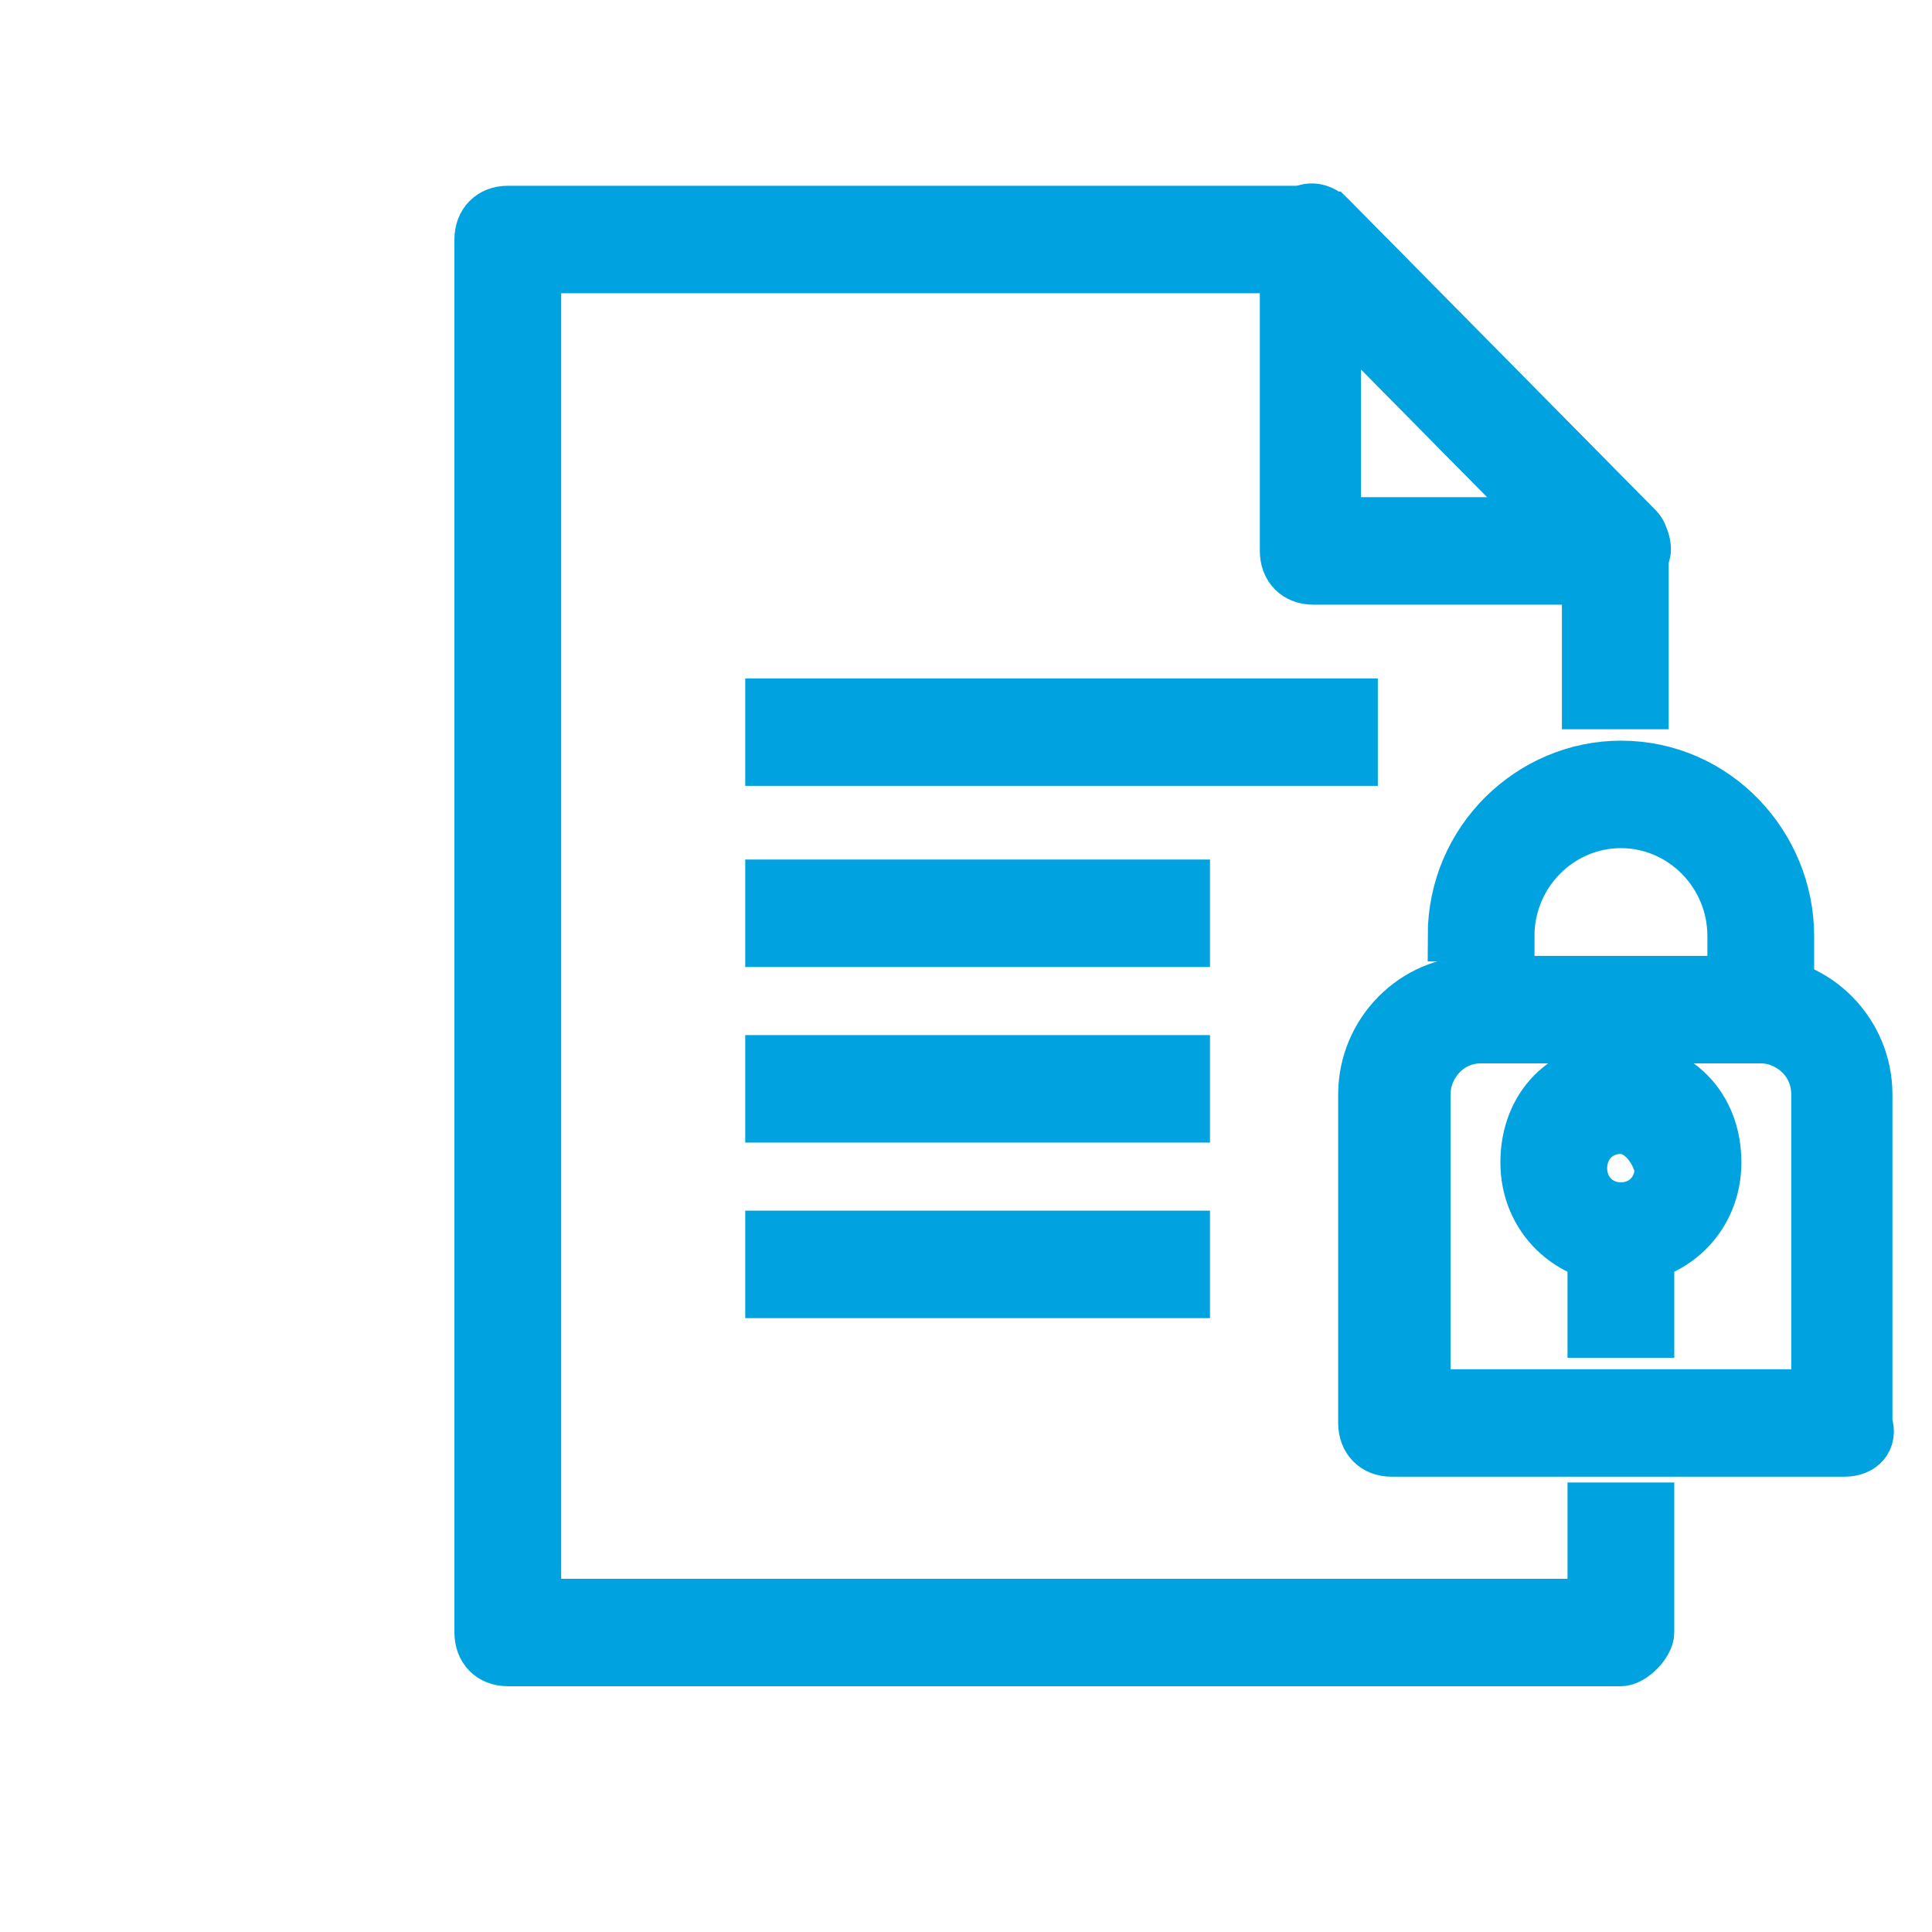
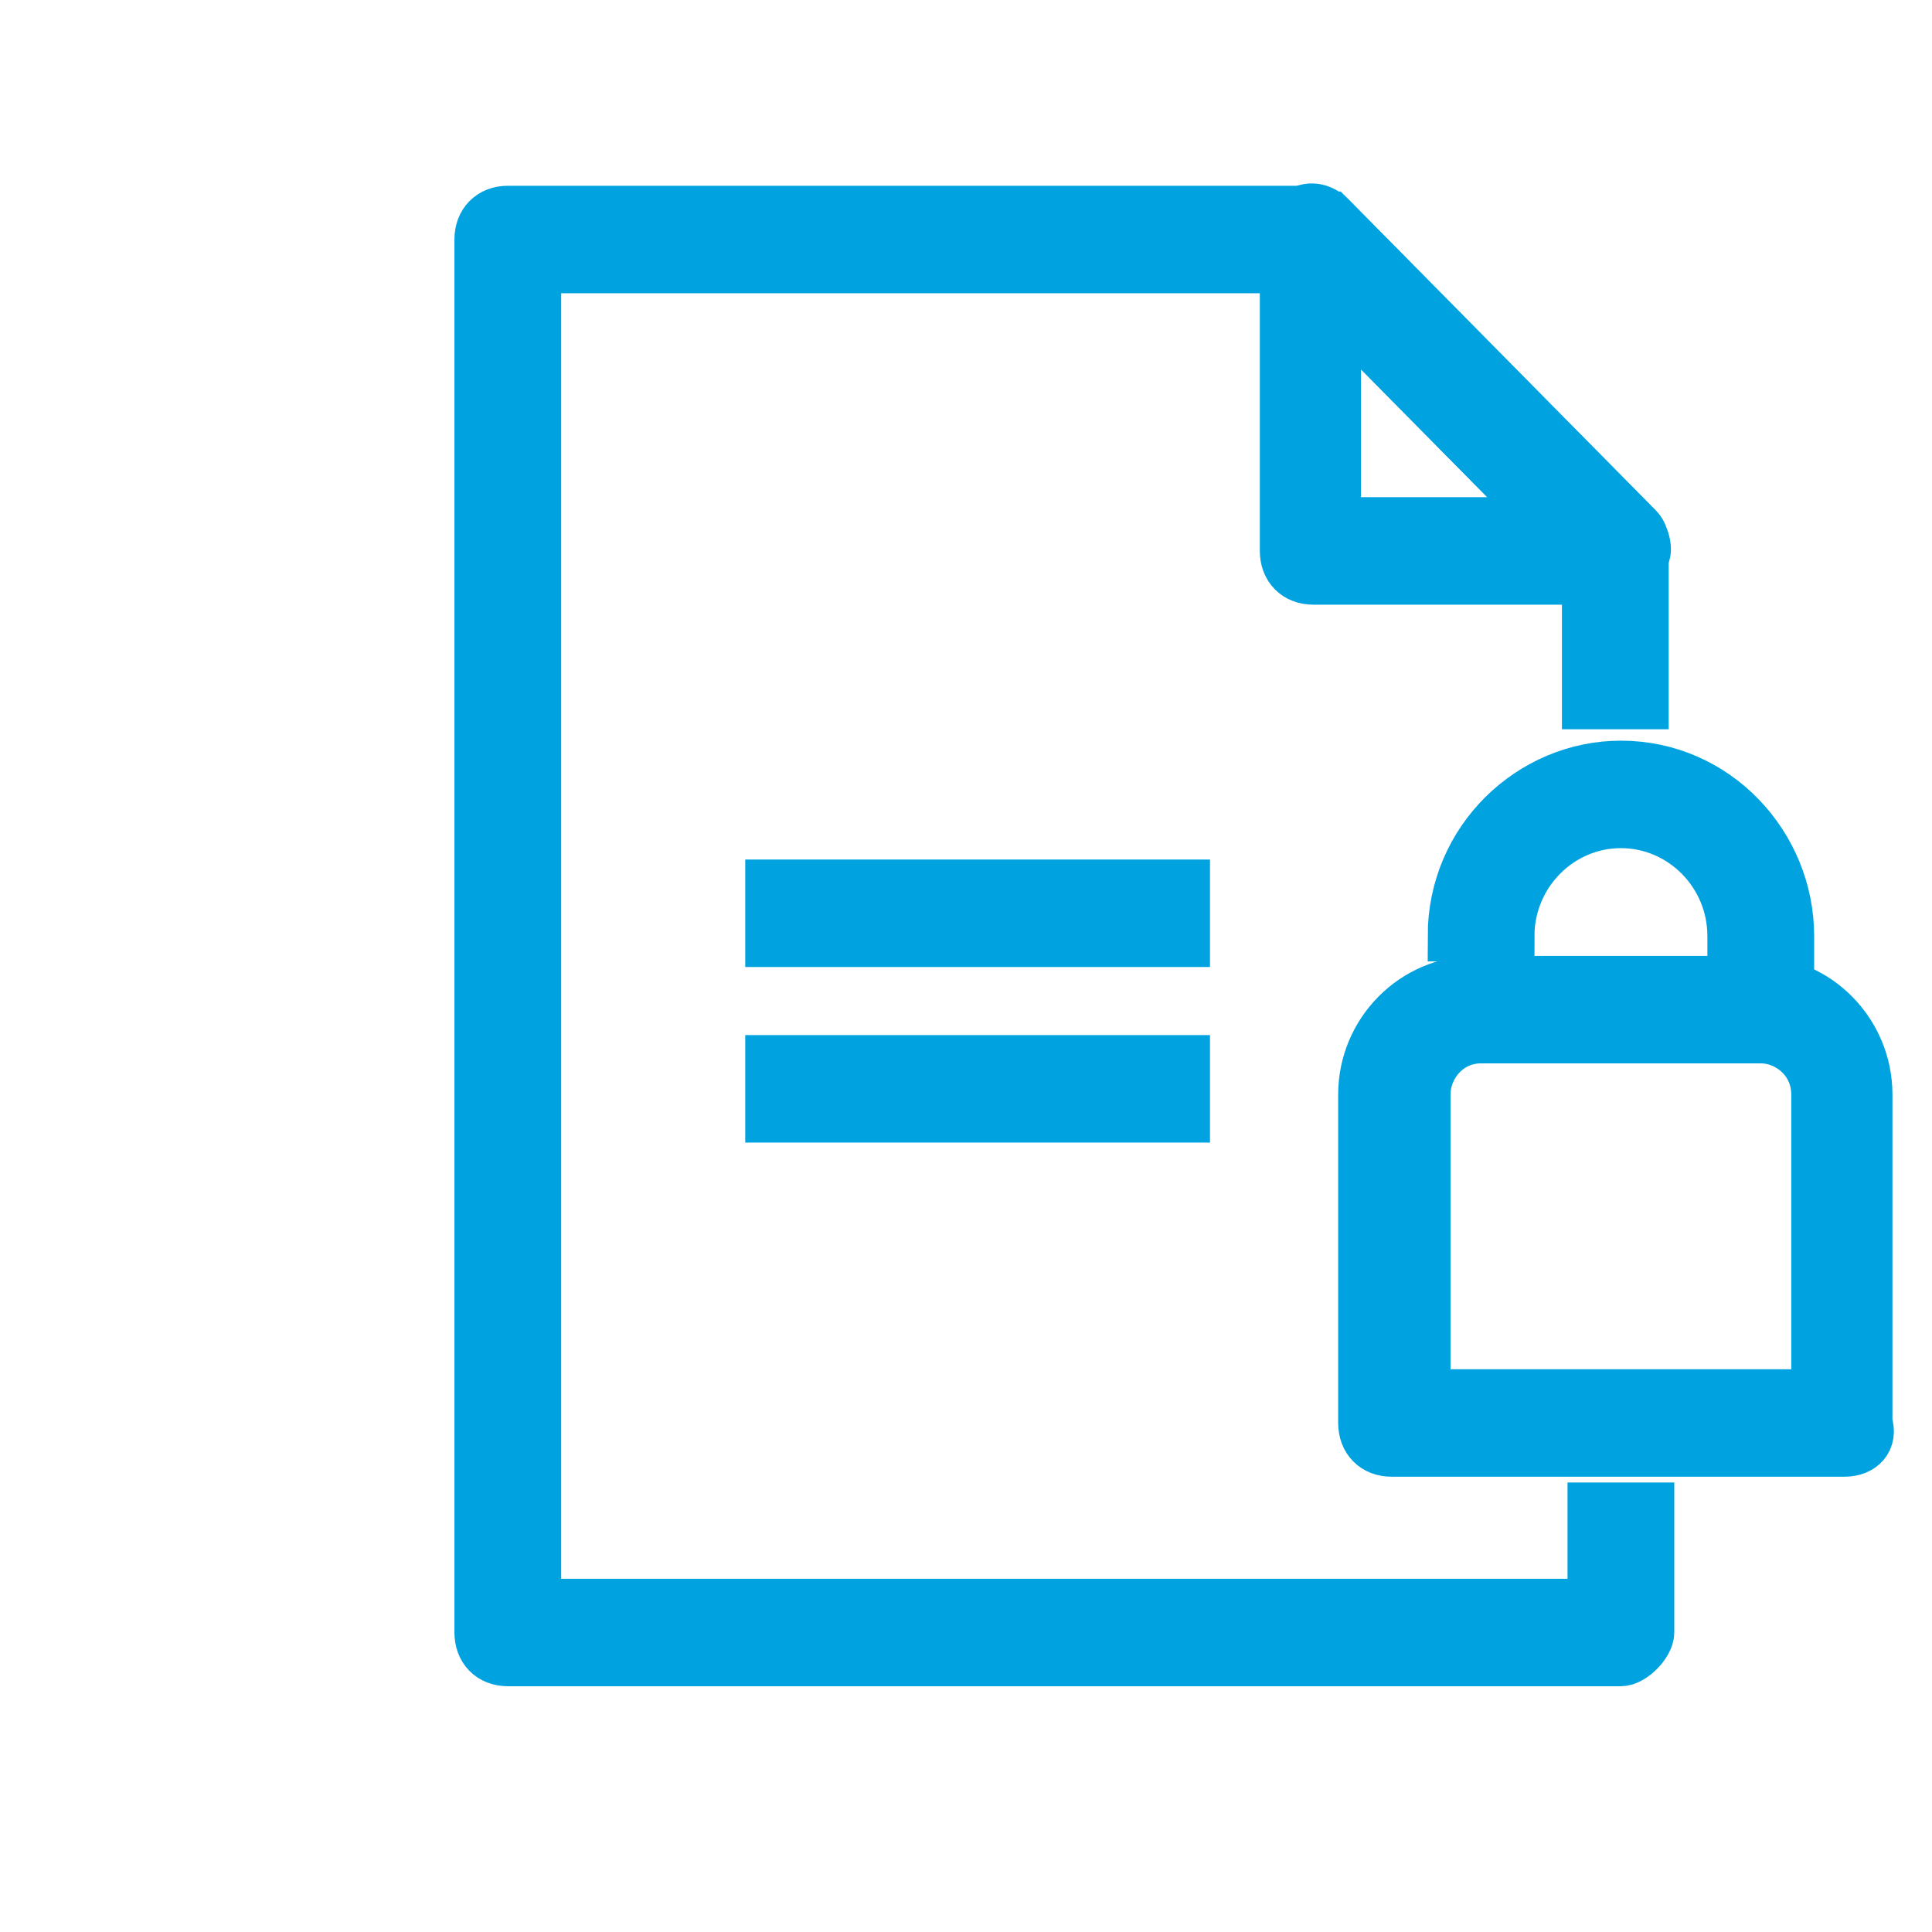
<svg xmlns="http://www.w3.org/2000/svg" width="38" height="38" viewBox="0 0 31 38" fill="none">
  <path d="M32.782 28.545H23.87C23.54 28.545 23.32 28.322 23.32 27.988V21.528C23.32 20.303 24.311 19.301 25.521 19.301H31.021C32.232 19.301 33.222 20.303 33.222 21.528V27.988C33.332 28.322 33.112 28.545 32.782 28.545ZM24.421 27.431H32.232V21.528C32.232 20.86 31.681 20.415 31.131 20.415H25.631C24.971 20.415 24.53 20.971 24.53 21.528V27.431H24.421Z" fill="#00A3E0" stroke="#00A3E0" />
  <path d="M31.682 19.858H30.582V18.41C30.582 17.184 29.592 16.182 28.381 16.182C27.171 16.182 26.181 17.184 26.181 18.41H25.081C25.081 16.516 26.621 15.068 28.381 15.068C30.252 15.068 31.682 16.628 31.682 18.41V19.858Z" fill="#00A3E0" stroke="#00A3E0" />
-   <path d="M28.381 24.758C27.391 24.758 26.511 23.978 26.511 22.864C26.511 21.75 27.281 20.971 28.381 20.971C29.481 20.971 30.251 21.75 30.251 22.864C30.251 23.978 29.371 24.758 28.381 24.758ZM28.381 22.196C27.941 22.196 27.611 22.53 27.611 22.976C27.611 23.421 27.941 23.755 28.381 23.755C28.821 23.755 29.151 23.421 29.151 22.976C29.041 22.53 28.711 22.196 28.381 22.196Z" fill="#00A3E0" stroke="#00A3E0" />
-   <path d="M28.931 24.201H27.831V26.206H28.931V24.201Z" fill="#00A3E0" stroke="#00A3E0" />
  <path d="M28.381 32.666H6.488C6.158 32.666 5.938 32.444 5.938 32.109V4.711C5.938 4.377 6.158 4.154 6.488 4.154H22.22C22.33 4.154 22.55 4.266 22.66 4.266L28.711 10.391C28.821 10.503 28.821 10.614 28.821 10.837V13.844H27.721V11.06L22 5.268H7.038V31.553H27.831V29.659H28.931V32.109C28.931 32.332 28.601 32.666 28.381 32.666Z" fill="#00A3E0" stroke="#00A3E0" />
  <path d="M28.38 11.393H22.329C21.999 11.393 21.779 11.17 21.779 10.836V4.71C21.779 4.488 21.889 4.265 22.109 4.154C22.329 4.042 22.549 4.154 22.659 4.265L28.71 10.391C28.82 10.502 28.93 10.836 28.82 10.947C28.82 11.282 28.6 11.393 28.38 11.393ZM22.769 10.279H26.95L22.769 6.047V10.279Z" fill="#00A3E0" stroke="#00A3E0" />
-   <path d="M23.1 13.844H11.658V14.957H23.1V13.844Z" fill="#00A3E0" stroke="#00A3E0" />
  <path d="M19.799 17.406H11.658V18.52H19.799V17.406Z" fill="#00A3E0" stroke="#00A3E0" />
  <path d="M19.799 20.859H11.658V21.973H19.799V20.859Z" fill="#00A3E0" stroke="#00A3E0" />
-   <path d="M19.799 24.312H11.658V25.426H19.799V24.312Z" fill="#00A3E0" stroke="#00A3E0" />
</svg>